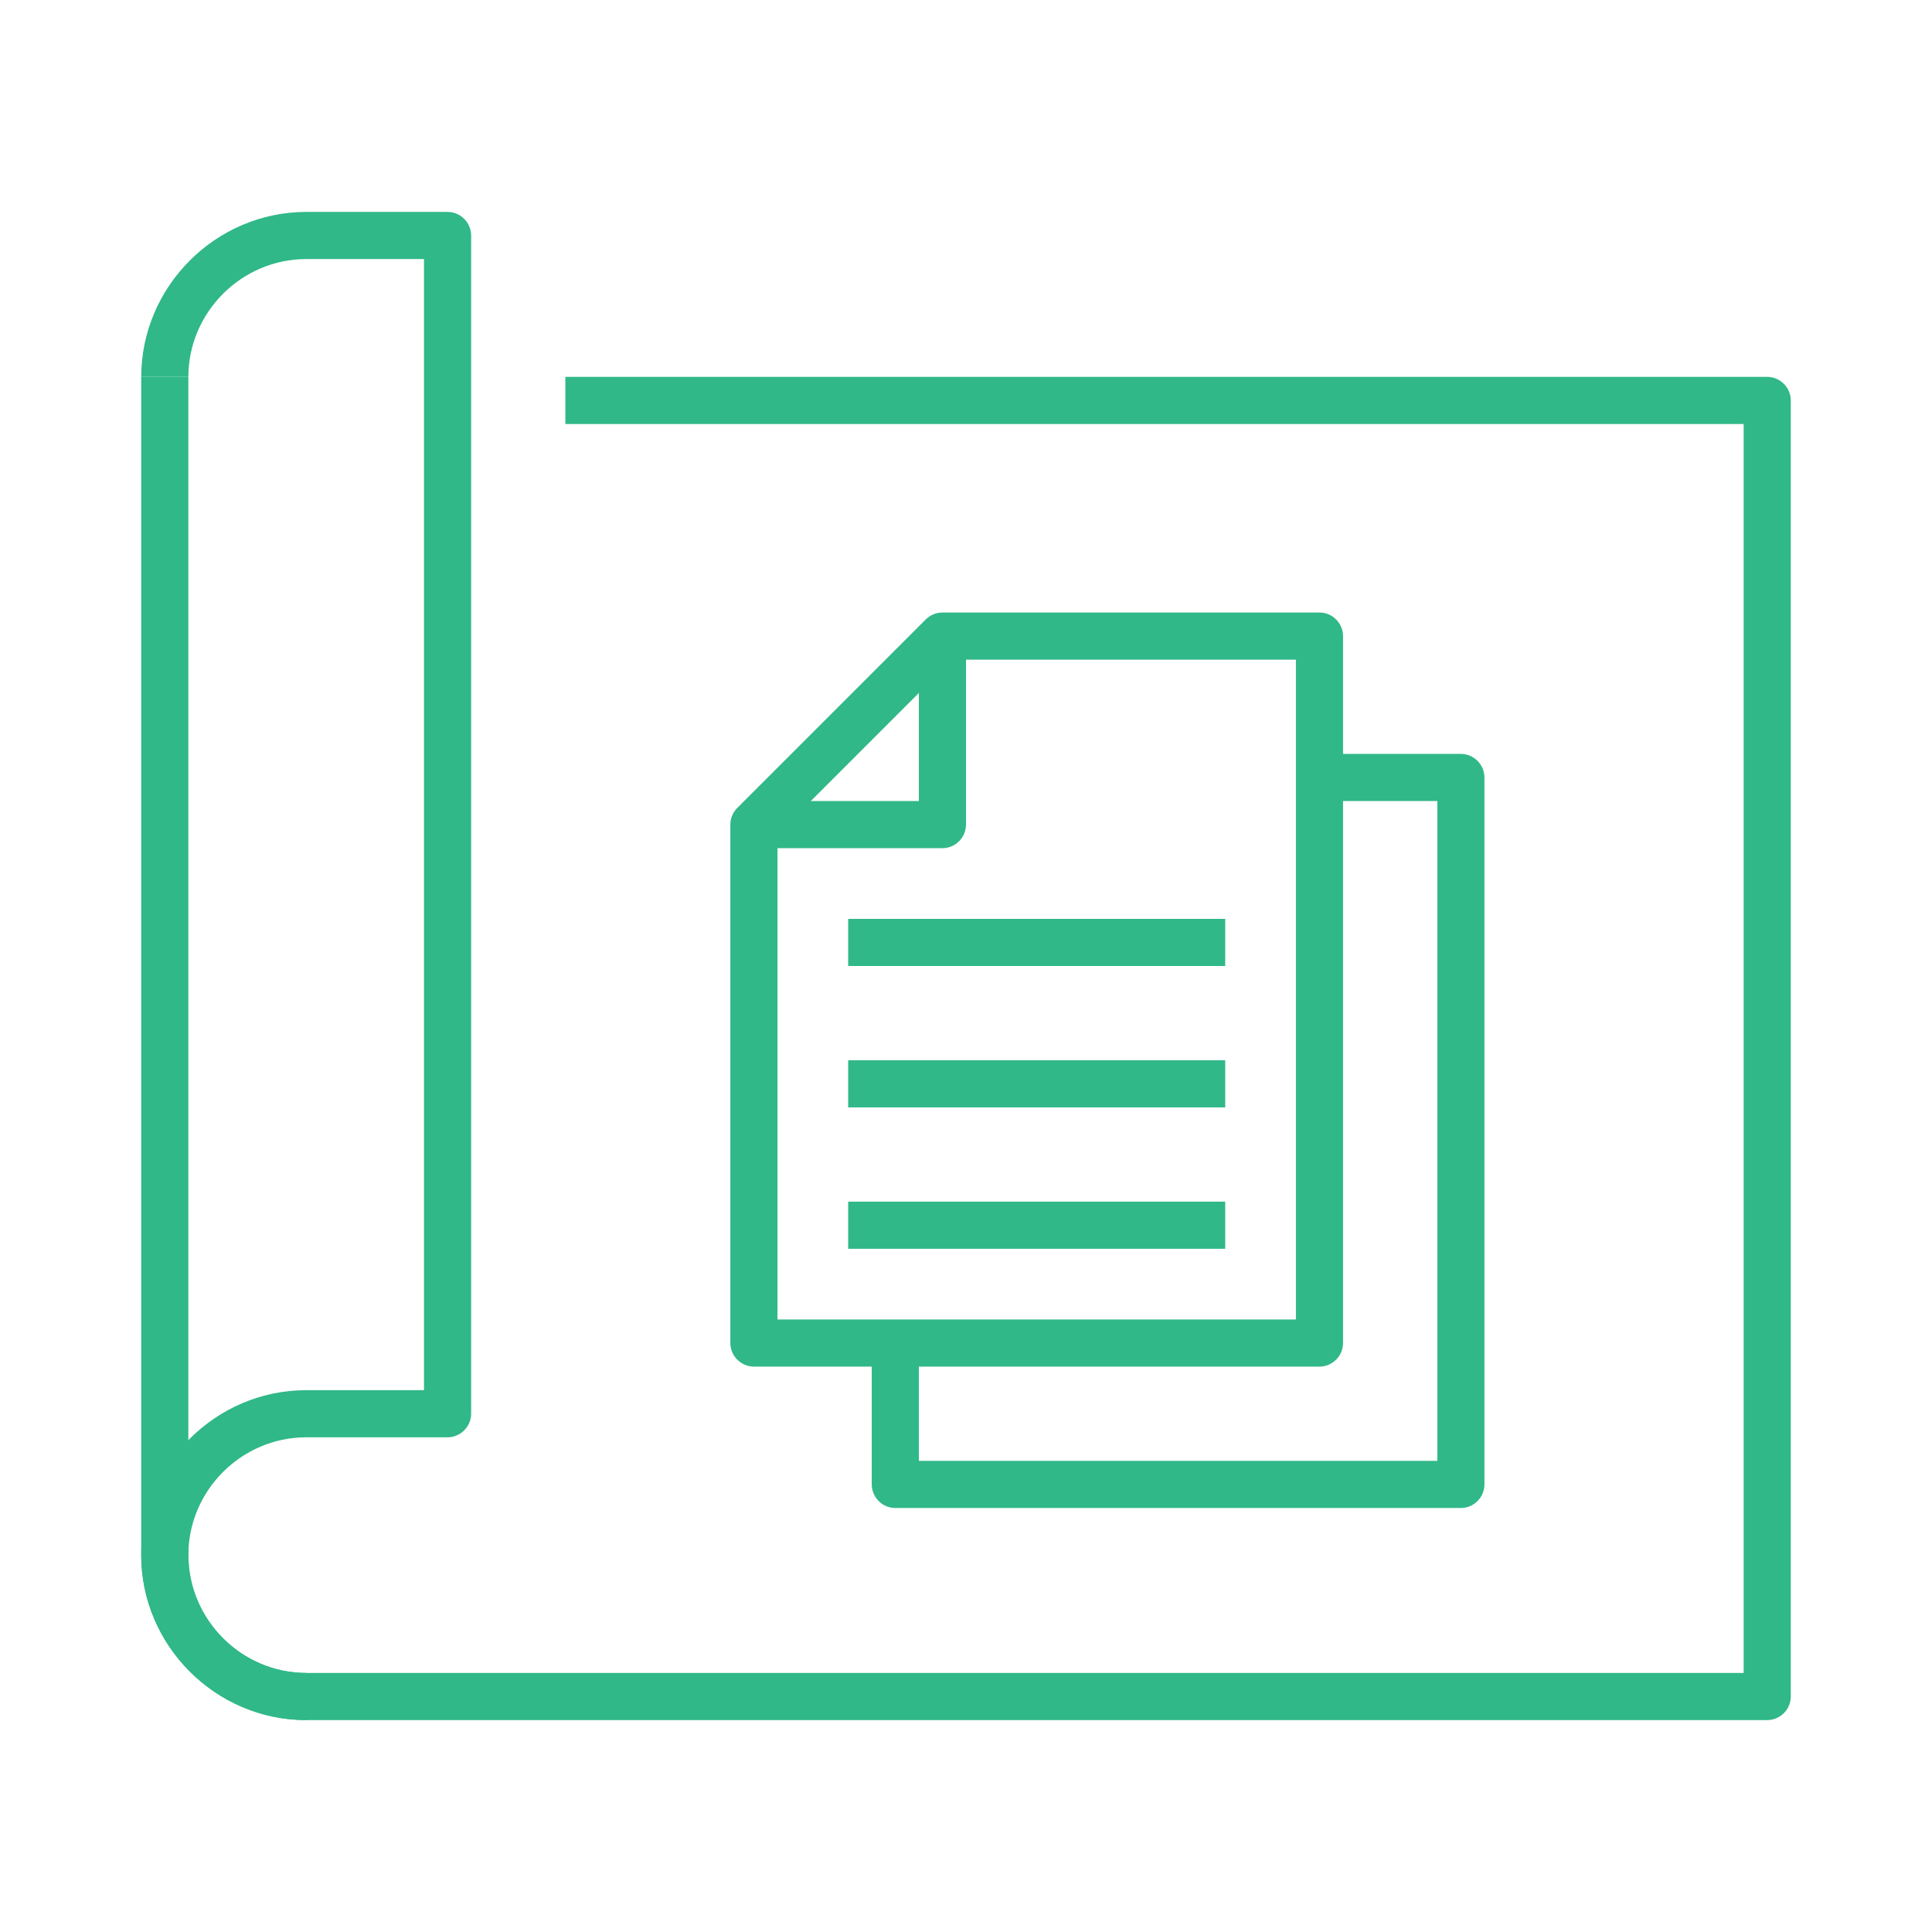
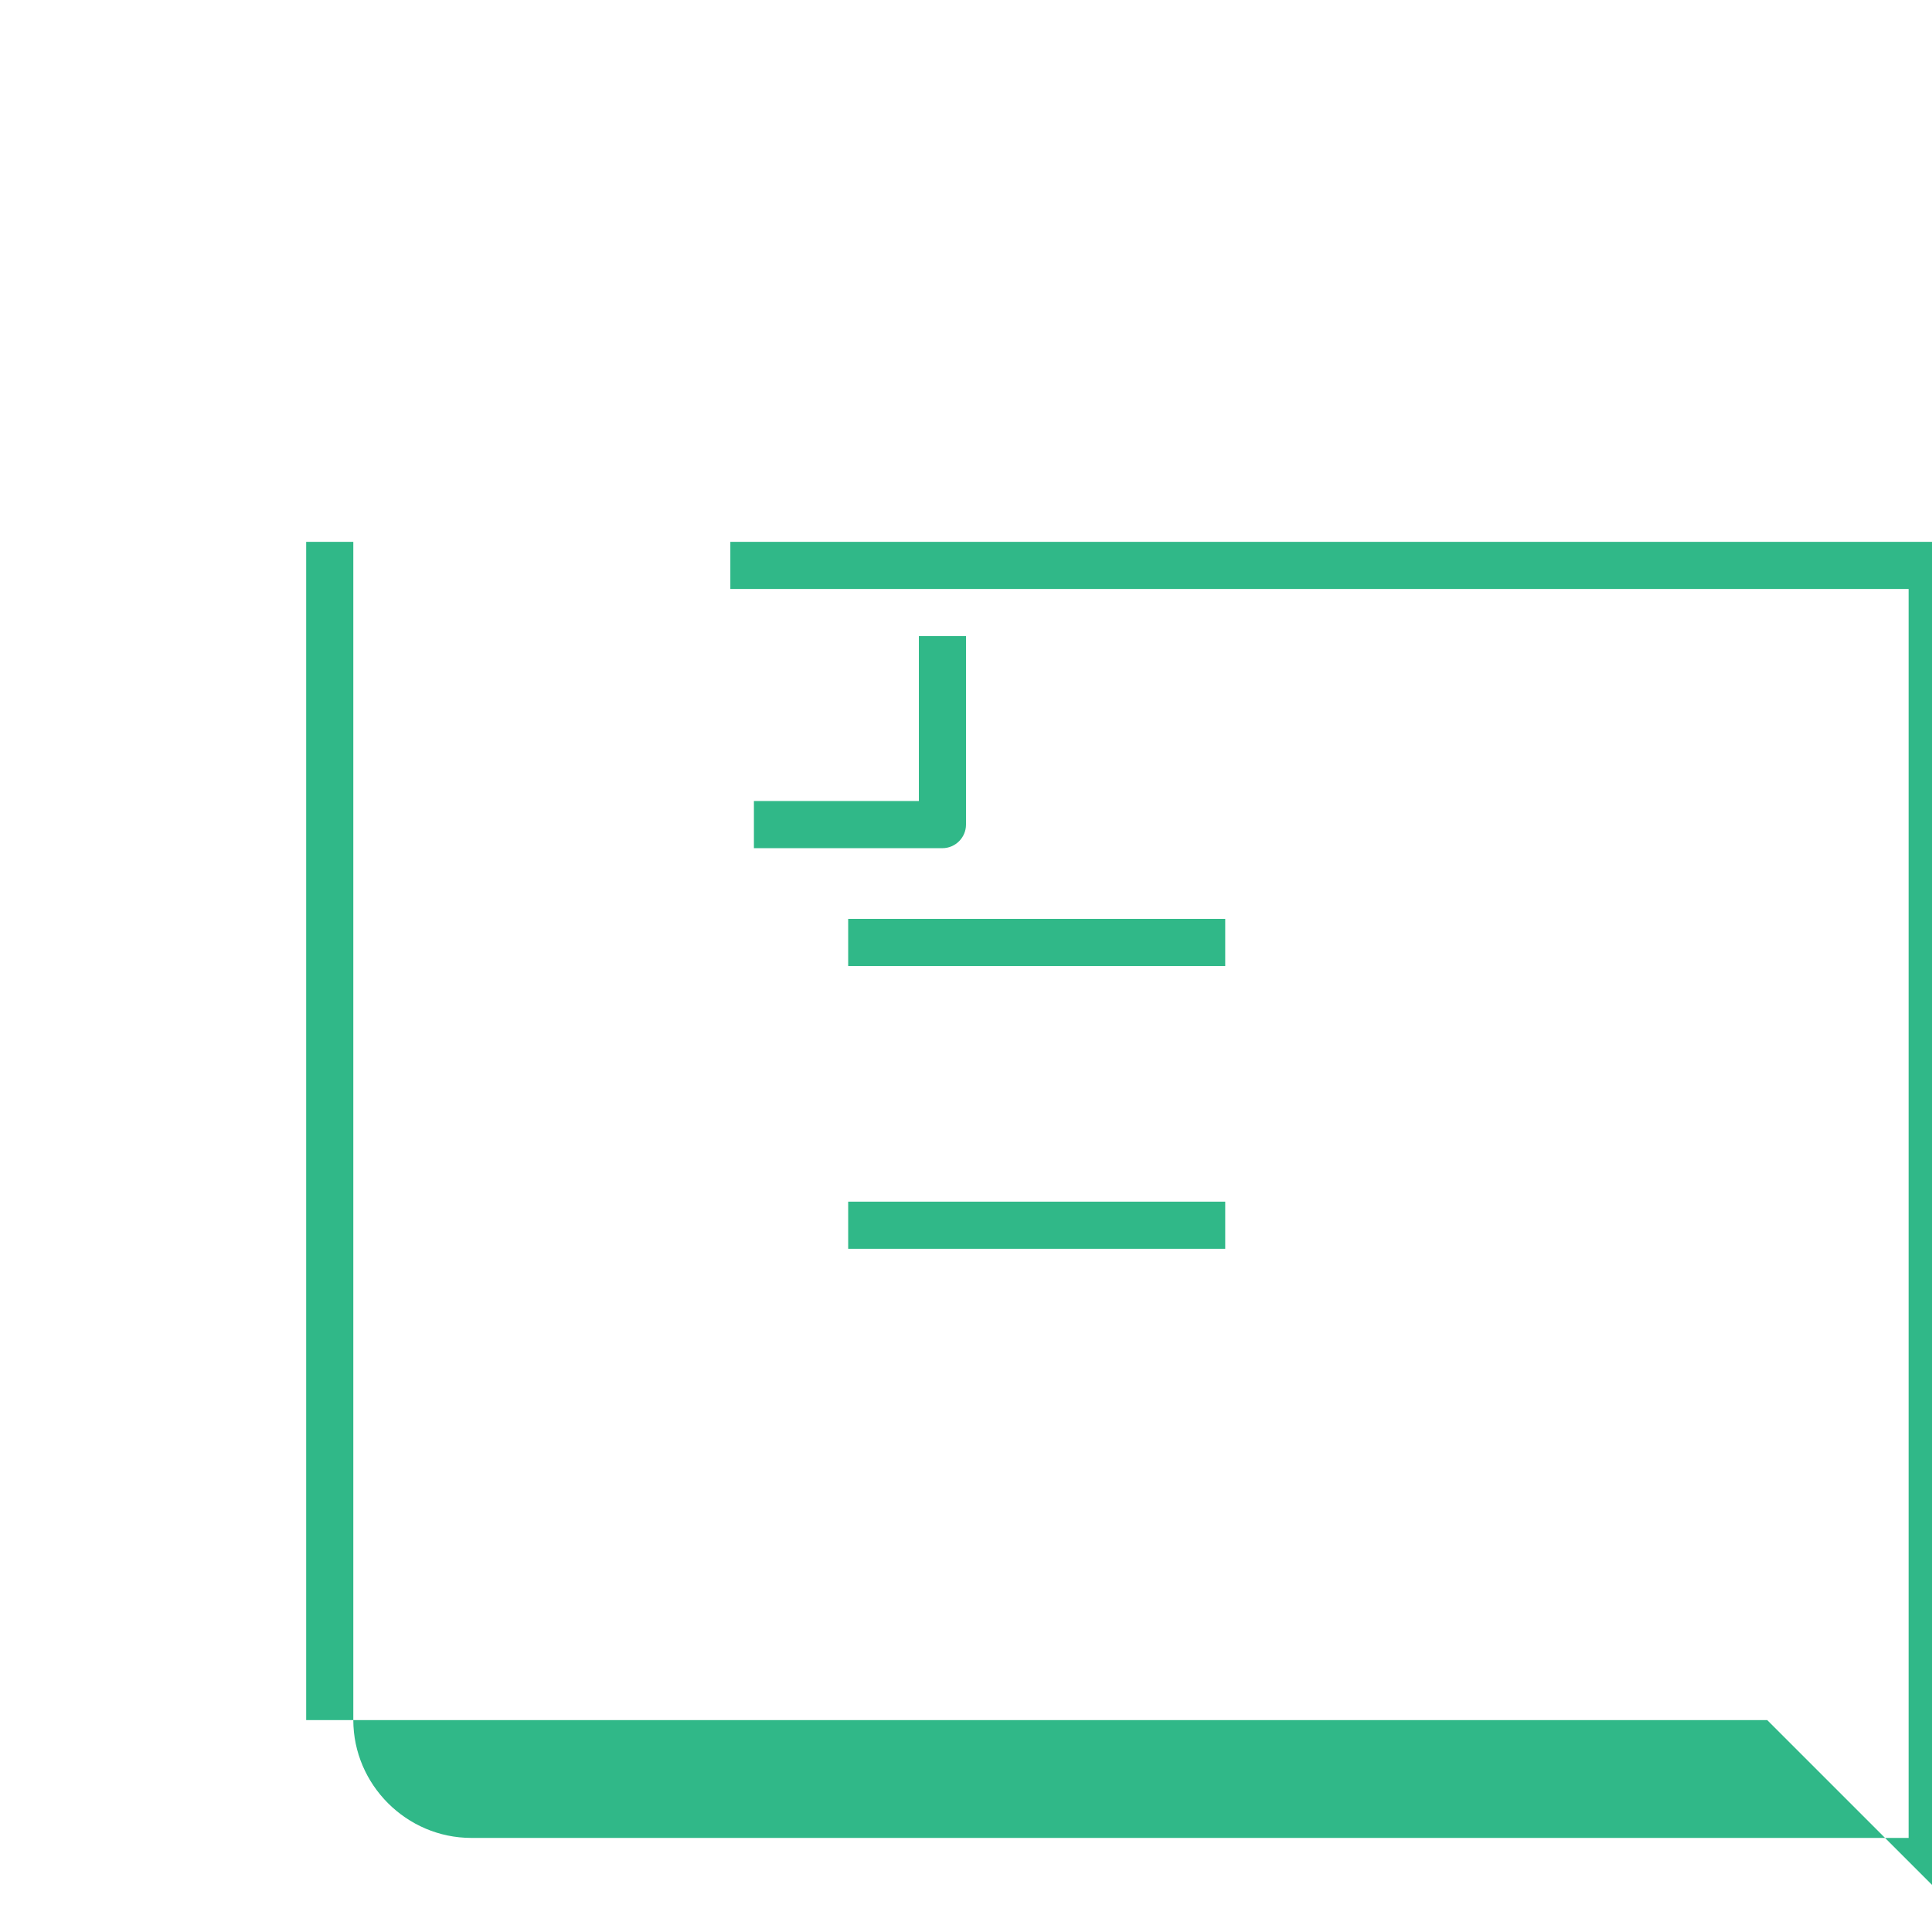
<svg xmlns="http://www.w3.org/2000/svg" width="100%" height="100%" viewBox="0 0 600 600" version="1.1" xml:space="preserve" style="fill-rule:evenodd;clip-rule:evenodd;stroke-linejoin:round;stroke-miterlimit:2;">
  <g>
    <g>
-       <path d="M95.085,534.189c-28.104,-0 -51.229,-23.126 -51.229,-51.229c-0,-28.103 23.125,-51.229 51.229,-51.229l36.592,0l-0,-351.283l-36.592,-0c-20.065,0.024 -36.568,16.527 -36.592,36.592l-14.637,-0c0.032,-28.091 23.138,-51.197 51.229,-51.229l43.91,0c4.015,0 7.319,3.304 7.319,7.318l-0,365.921c-0,4.014 -3.304,7.318 -7.319,7.318l-43.91,0c-20.074,0 -36.592,16.518 -36.592,36.592c-0,20.074 16.518,36.592 36.592,36.592l-0,14.637Z" style="fill:#30b888;fill-rule:nonzero;" />
-       <path d="M548.826,534.189l-453.741,-0c-28.091,-0.032 -51.197,-23.138 -51.229,-51.229l-0,-365.92l14.637,-0l-0,365.92c0.024,20.065 16.527,36.568 36.592,36.592l446.422,0l0,-387.875l-365.92,-0l0,-14.637l373.239,-0c4.014,-0 7.318,3.304 7.318,7.318l0,402.513c0,4.014 -3.304,7.318 -7.318,7.318Z" style="fill:#30b888;fill-rule:nonzero;" />
-       <path d="M409.776,424.413l-175.642,-0c-4.014,-0 -7.318,-3.304 -7.318,-7.319l-0,-161.004c0,-1.94 0.772,-3.803 2.144,-5.175l58.547,-58.547c1.372,-1.372 3.235,-2.144 5.175,-2.144l117.094,-0c4.015,-0 7.318,3.304 7.318,7.318l0,219.552c0,4.015 -3.303,7.319 -7.318,7.319Zm-168.323,-14.637l161.005,0l-0,-204.915l-106.747,-0l-54.258,54.258l-0,150.657Z" style="fill:#30b888;fill-rule:nonzero;" />
-       <path d="M453.686,468.323l-175.641,0c-4.015,0 -7.319,-3.303 -7.319,-7.318l0,-43.911l14.637,0l0,36.592l161.005,0l0,-204.915l-36.592,0l0,-14.637l43.91,0c4.015,0 7.319,3.304 7.319,7.319l-0,219.552c-0,4.015 -3.304,7.318 -7.319,7.318Z" style="fill:#30b888;fill-rule:nonzero;" />
+       <path d="M548.826,534.189l-453.741,-0l-0,-365.92l14.637,-0l-0,365.92c0.024,20.065 16.527,36.568 36.592,36.592l446.422,0l0,-387.875l-365.92,-0l0,-14.637l373.239,-0c4.014,-0 7.318,3.304 7.318,7.318l0,402.513c0,4.014 -3.304,7.318 -7.318,7.318Z" style="fill:#30b888;fill-rule:nonzero;" />
      <path d="M292.682,263.408l-58.548,-0l0,-14.637l51.229,0l0,-51.229l14.637,0l0,58.548c0,4.014 -3.304,7.318 -7.318,7.318Z" style="fill:#30b888;fill-rule:nonzero;" />
      <rect x="263.408" y="285.363" width="117.094" height="14.637" style="fill:#30b888;fill-rule:nonzero;" />
-       <rect x="263.408" y="329.274" width="117.094" height="14.637" style="fill:#30b888;fill-rule:nonzero;" />
      <rect x="263.408" y="373.184" width="117.094" height="14.637" style="fill:#30b888;fill-rule:nonzero;" />
    </g>
  </g>
</svg>